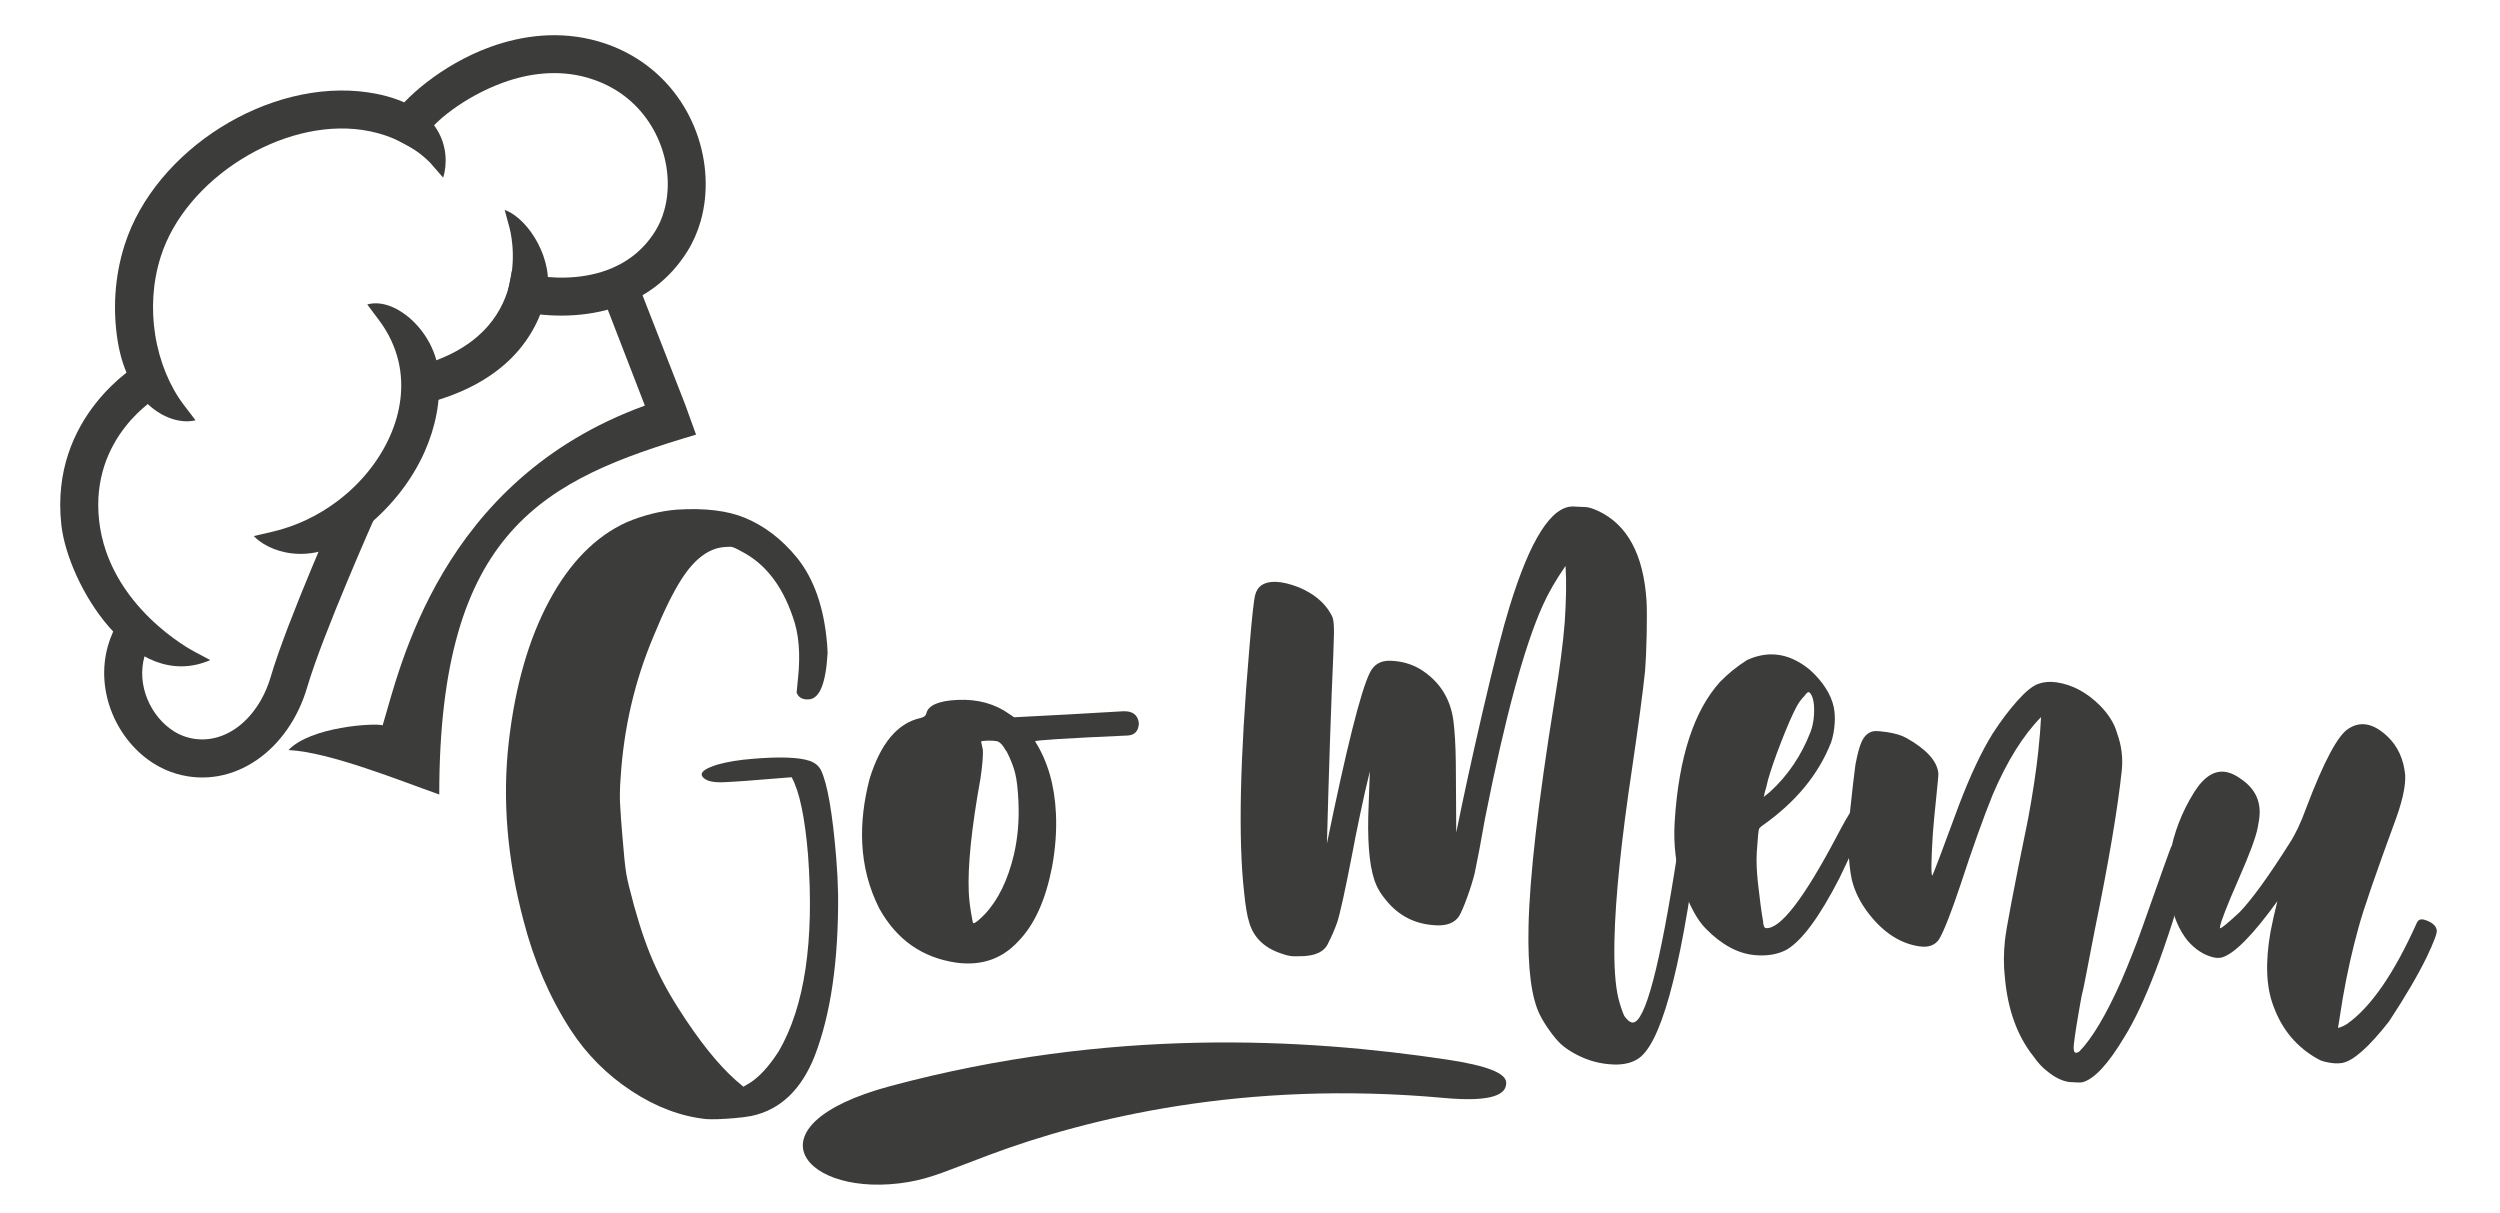
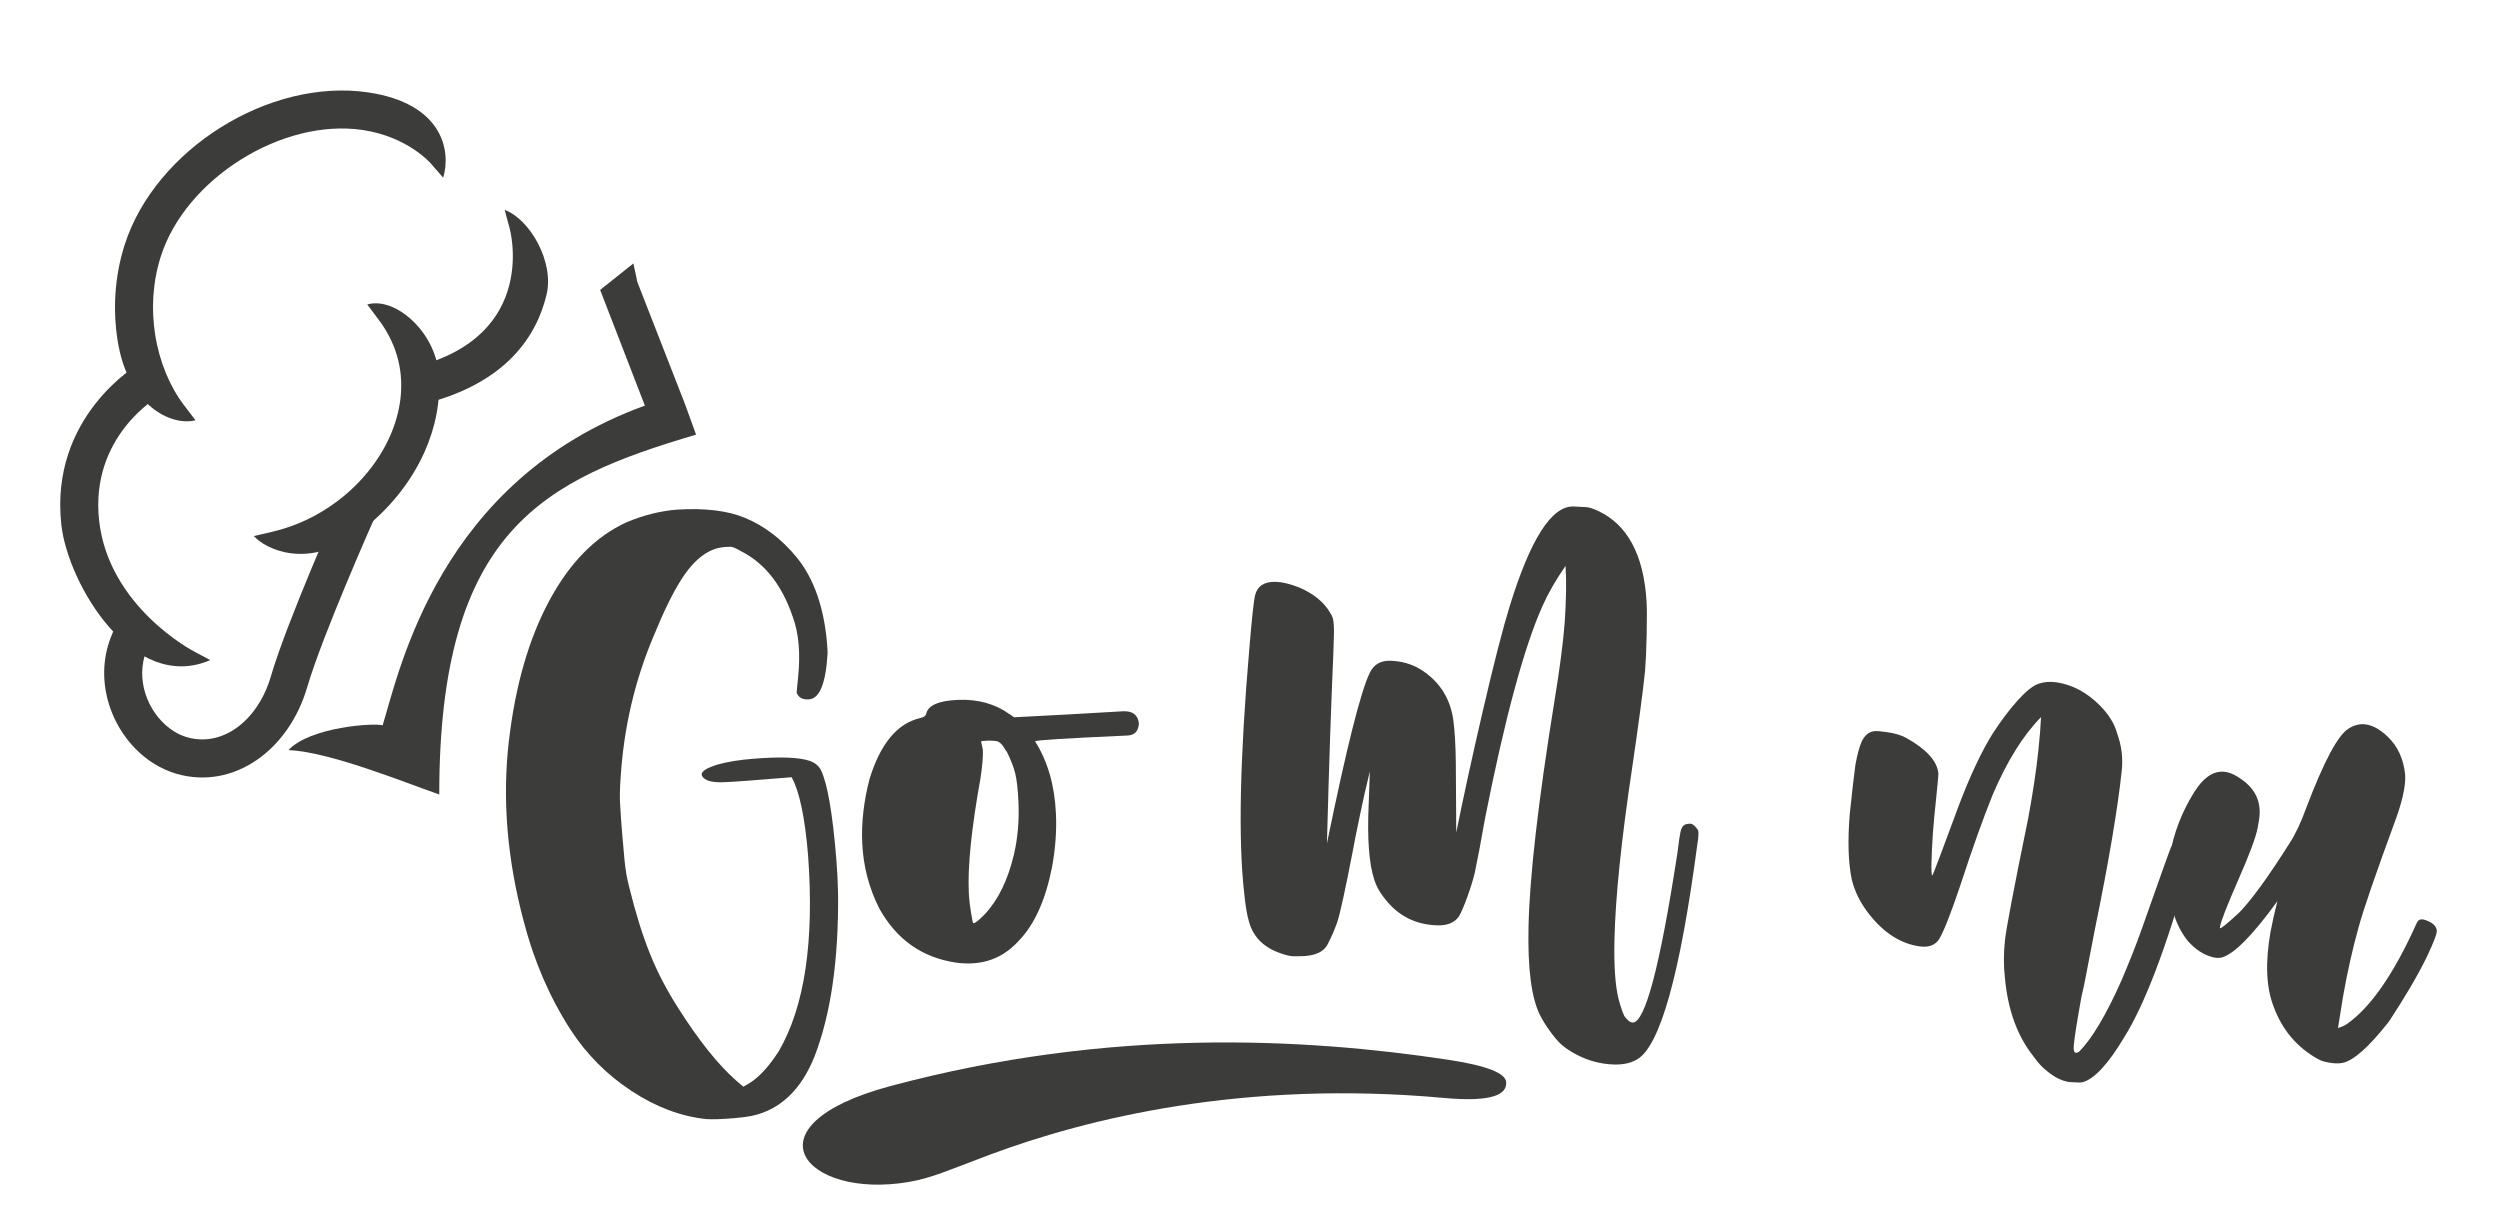
<svg xmlns="http://www.w3.org/2000/svg" version="1.1" id="Camada_1" x="0px" y="0px" viewBox="0 0 1000 485.07" style="enable-background:new 0 0 1000 485.07;" xml:space="preserve">
  <style type="text/css">
	.st0{fill-rule:evenodd;clip-rule:evenodd;fill:#3C3C3B;}
	.st1{fill:#3C3C3B;}
</style>
  <g>
    <g>
      <g>
        <path class="st0" d="M115.39,300.02c8.84-9.35,34.36-10.88,37.67-9.9c6.74-22.02,22.63-98.03,104.89-127.88l-17.89-46.27     l13.3-10.6l1.58,7.44l19.1,48.93l4.38,12.11C218.01,191.77,175.7,211.58,175.7,317.8C160.59,312.5,131.89,300.8,115.39,300.02z" />
        <path class="st0" d="M151.46,127.87l-4.56-6.08c11.14-3.25,27.31,10.92,28.62,27.87c0.82,10.59-1.29,21.19-5.68,31.06     c-5.44,12.22-14.44,23.34-25.72,31.86c-20.75,15.67-37.77,7.14-42.59,1.85l7.41-1.73c9.58-2.22,18.47-6.54,26.07-12.28     c9.23-6.96,16.55-16,20.96-25.89c4.27-9.59,5.75-19.96,3.44-29.93C158.07,138.85,155.49,133.2,151.46,127.87z" />
        <path class="st0" d="M203.85,91.29l-1.99-7.33c9.95,3.6,19.91,20.66,16.77,33.86c-3.94,16.56-16.01,35.3-48.63,43.63l-7.37,1.91     l3.55-16.64C215.85,134.04,203.88,91.41,203.85,91.29z" />
-         <path class="st0" d="M170.72,53.78l-3.62,6.68l-13.36-7.25l3.62-6.68c3.34-6.14,18.78-20.55,38.83-27.78     c12.81-4.62,27.71-6.6,42.99-2.24c5.66,1.61,10.8,3.94,15.41,6.81c11.64,7.27,19.66,17.97,23.96,29.61     c4.31,11.67,4.91,24.37,1.7,35.58c-1.21,4.24-2.98,8.3-5.32,12.04c-7.12,11.4-16.87,18.14-27.15,21.85     c-13.68,4.93-28.2,4.39-38.45,2.41l-7.47-1.45l2.89-14.93l7.47,1.44c8.23,1.59,19.78,2.07,30.39-1.76     c7.4-2.67,14.39-7.49,19.46-15.61c1.55-2.49,2.75-5.25,3.59-8.21c2.32-8.12,1.85-17.44-1.35-26.1     c-3.21-8.69-9.16-16.65-17.77-22.03c-3.4-2.12-7.26-3.86-11.57-5.09c-11.73-3.35-23.43-1.74-33.61,1.93     C185,38.94,173.07,49.46,170.72,53.78z" />
        <path class="st0" d="M177.28,71.08l-4.99-5.73c-0.03-0.03-9.23-10.72-27.34-13.37c-16.05-2.35-33.69,2.5-48.63,11.87     c-14.95,9.38-27.04,23.18-32,38.74c-3.33,10.45-3.83,21.26-2.25,31.29c1.73,10.94,5.9,20.83,11.54,28.2l4.6,6.03     c-9.76,2.47-27.05-5.85-31.16-31.85c-1.93-12.2-1.3-25.43,2.81-38.32c6.08-19.06,20.58-35.78,38.4-46.96     c17.83-11.19,39.17-16.93,58.89-14.04C177.03,41.33,180.53,60.26,177.28,71.08z" />
        <path class="st0" d="M77.41,260.46l6.7,3.58c-30.93,13.4-56.97-30.45-59.58-54.16c-4.79-43.5,30.83-64.16,30.94-64.22l6.53-3.88     l1.22,16.93c-0.08,0.05-27.28,15.82-23.58,49.46C43.44,242.74,77.31,260.41,77.41,260.46z" />
        <path class="st0" d="M136.09,200.63l16.97-0.75l-3.09,6.94c-0.06,0.13-20.91,46.96-27.09,68.06     c-3.7,12.63-11.02,22.83-20.16,29.11c-9.46,6.49-20.78,8.83-32.17,5.51c-3.09-0.9-6.07-2.25-8.86-3.98     c-7.36-4.54-13.32-11.73-16.76-20.09c-3.46-8.41-4.4-18.03-1.68-27.35c0.97-3.35,2.43-6.68,4.43-9.92l4.01-6.46l8.9,14.47     c-1.22,1.98-2.12,4.05-2.73,6.16c-1.71,5.87-1.11,11.97,1.1,17.33c2.23,5.41,6.05,10.05,10.74,12.95c1.59,0.98,3.3,1.76,5.1,2.28     c6.78,1.97,13.6,0.53,19.36-3.42c6.33-4.34,11.47-11.65,14.17-20.87C114.84,248.35,136.03,200.77,136.09,200.63z" />
      </g>
      <g>
        <path class="st1" d="M293.81,447.26c-5.06,0.42-8.85,0.54-11.37,0.37c-10.12-1.07-20.08-4.82-29.88-11.27     c-9.81-6.45-17.93-14.61-24.36-24.49c-8.37-12.99-14.62-27.48-18.75-43.48c-3.31-12.42-5.45-24.63-6.44-36.63     c-0.98-11.93-0.81-23.64,0.52-35.15c2.57-22.25,7.96-41.01,16.16-56.28s18.49-25.73,30.87-31.39c6.68-2.83,13.42-4.53,20.21-5.09     c11.26-0.7,20.36,0.41,27.29,3.33c7.79,3.23,14.68,8.52,20.69,15.85c6.86,8.48,10.88,20,12.09,34.57     c0.11,1.36,0.18,2.61,0.19,3.75c-0.69,11.91-3.15,18.04-7.37,18.39c-2.57,0.21-4.24-0.68-5.01-2.66l0.61-6.43     c0.46-4.52,0.53-8.74,0.21-12.67c-0.35-4.23-1.16-8.04-2.43-11.43c-4.3-12.56-11.14-21.23-20.5-26.01     c-2.08-1.2-3.47-1.8-4.2-1.82c-0.72-0.01-1.61,0.02-2.67,0.11c-6.19,0.51-11.84,4.74-16.96,12.69     c-3.44,5.3-7.21,12.98-11.32,23.05c-7.5,17.79-11.88,36.58-13.13,56.37c-0.37,4.74-0.41,8.81-0.13,12.21     c0.12,2.42,0.38,5.94,0.76,10.54c0.35,4.3,0.65,7.66,0.89,10.07c0.24,2.41,0.5,4.4,0.78,5.98c0.28,1.57,0.65,3.25,1.1,5.04     c2.62,10.58,5.41,19.52,8.37,26.84c2.96,7.32,6.75,14.59,11.38,21.8c8.12,12.78,15.75,22.33,22.88,28.66l3.06,2.6l2.5-1.46     c3.9-2.45,7.8-6.72,11.71-12.82c10.31-17.8,14.2-43.88,11.67-78.25c-1.25-15.17-3.44-25.59-6.57-31.26     c-15.1,1.25-23.9,1.9-26.4,1.95c-4.08,0.26-6.89-0.19-8.43-1.36c-0.73-0.55-1.12-1.09-1.16-1.61c-0.11-1.36,2.02-2.71,6.39-4.06     c3.79-1.07,8.44-1.84,13.95-2.29c10.79-0.89,18.34-0.64,22.63,0.75c2.26,0.73,3.85,2,4.76,3.83c2.57,5.34,4.6,17.02,6.09,35.06     c0.41,4.98,0.66,9.86,0.75,14.64c0.2,26.36-2.93,47.89-9.37,64.61c-5.35,13.51-13.77,21.5-25.27,23.97     C298.78,446.73,296.52,447.03,293.81,447.26z" />
        <path class="st1" d="M388.66,385.35c-1.97,0.09-4.02-0.01-6.15-0.29c-13.58-1.97-23.84-9.17-30.76-21.6     c-4.15-8.15-6.44-16.96-6.87-26.42c-0.36-8.02,0.63-16.52,2.95-25.49c4.37-14.14,11.13-22.26,20.29-24.33     c1.43-0.29,2.23-0.93,2.42-1.93c0.84-3.22,5.01-5,12.5-5.33c8.02-0.36,14.93,1.53,20.72,5.67l1.88,1.28     c14.52-0.72,29.04-1.53,43.56-2.4c3.86-0.17,5.98,1.44,6.36,4.83c-0.17,3.04-1.61,4.66-4.33,4.86     c-24.82,1.11-37.22,1.89-37.2,2.34c5.06,7.96,7.84,17.62,8.35,28.97c0.31,6.89-0.21,13.96-1.55,21.22     c-2.59,13.31-7.08,23.21-13.45,29.71C402.23,382.06,396,385.03,388.66,385.35z M389.42,369.29c0.68-0.03,2.18-1.23,4.5-3.61     c5.36-5.7,9.24-13.68,11.67-23.95c1.52-6.59,2.12-13.59,1.79-21c-0.22-4.99-0.66-8.8-1.31-11.43c-0.65-2.62-1.8-5.57-3.46-8.83     c-0.15,0.01-0.23-0.06-0.24-0.22c-1.32-2.37-2.59-3.64-3.81-3.81c-1.22-0.17-2.36-0.24-3.42-0.19c-1.82,0.08-2.72,0.2-2.71,0.35     l0.72,3.38c0.11,2.5-0.21,6.3-0.97,11.42c-3.59,19.87-5.14,35.07-4.67,45.58c0.13,2.88,0.54,6.23,1.25,10.07     C388.97,368.55,389.19,369.3,389.42,369.29z" />
        <path class="st1" d="M645.56,425.8c-5.21-0.16-10.13-1.45-14.78-3.87c-2.52-1.28-4.67-2.72-6.45-4.32     c-1.39-1.32-2.88-3.09-4.47-5.32c-1.6-2.23-2.85-4.26-3.78-6.1c-3.48-6.75-5.04-18.6-4.67-35.56     c0.43-19.98,3.87-49.97,10.33-89.96c2.15-13.02,3.53-23.68,4.17-31.98c0.25-3.88,0.42-7.8,0.51-11.76     c0.08-3.55,0.01-7.08-0.2-10.57c-3.91,5.65-6.97,10.96-9.17,15.93c-7.37,16.42-15.06,44.8-23.05,85.15     c-1.68,9.54-3.05,16.82-4.12,21.82c-0.68,2.8-1.69,6.02-3.01,9.67c-1.32,3.65-2.43,6.2-3.31,7.65c-1.75,2.5-4.64,3.68-8.65,3.56     c-8.54-0.26-15.43-3.68-20.67-10.28c-1.6-1.93-2.81-3.81-3.62-5.64c-2.49-5.44-3.59-14.63-3.32-27.57l0.64-18.1     c-1.43,5.79-2.71,11.46-3.85,16.99c-1.64,7.87-2.59,12.6-2.85,14.21c-3.12,16.21-5.26,25.97-6.4,29.29     c-1.08,2.99-2.24,5.67-3.48,8.05c-1.49,3.58-5.24,5.38-11.24,5.4l-2.89,0.01c-1.19-0.04-2.71-0.38-4.56-1.04     c-6.86-2.22-11.19-6.37-12.98-12.47c-0.85-2.71-1.53-6.72-2.04-12.04c-1.19-10.5-1.61-23.87-1.27-40.09     c0.35-16.29,1.46-35.41,3.35-57.36c0.99-12.05,1.77-19.2,2.33-21.47c0.93-3.66,3.68-5.42,8.27-5.29c2.6,0.08,5.67,0.81,9.21,2.19     c5.78,2.46,9.93,5.8,12.44,10.03c0.49,0.75,0.87,1.5,1.14,2.25c0.37,1.29,0.52,3.57,0.45,6.86l-0.25,7.84     c-0.86,19.23-1.71,44.4-2.55,75.5c7.84-38.27,13.56-61.05,17.17-68.32c1.6-3.31,4.32-4.9,8.17-4.79     c4.53,0.14,8.58,1.3,12.16,3.48c7.49,4.72,11.84,11.49,13.07,20.32c0.58,4.45,0.91,10.19,0.99,17.24l0.17,27.68     c2.85-14.14,6.33-30.1,10.45-47.89c4.55-19.65,8.2-33.87,10.93-42.64c8.27-26.86,16.77-40.15,25.48-39.89l5.26,0.26     c1.07,0.1,2.56,0.58,4.47,1.44c11.83,5.45,18.34,17.49,19.53,36.11c0.16,3.09,0.18,7.62,0.05,13.59     c-0.13,6.03-0.35,10.86-0.65,14.47c-0.86,8.23-2.57,21.12-5.16,38.69c-4.36,28.99-6.71,51.93-7.08,68.82     c-0.22,10.19,0.3,17.92,1.54,23.19c0.78,3.04,1.58,5.45,2.39,7.22c1.21,1.71,2.32,2.59,3.34,2.62     c4.98,0.15,10.95-22.48,17.93-67.9c0.55-4.55,0.95-7.28,1.19-8.22c0.31-1.4,0.77-2.32,1.38-2.78c0.6-0.45,1.53-0.66,2.77-0.62     c0.9,0.16,1.87,1.03,2.92,2.6c0.1,0.54,0.15,1.15,0.13,1.81c-0.02,1.07-0.16,2.31-0.42,3.71c-6.89,52.12-14.92,80.83-24.09,86.13     C652.39,425.23,649.29,425.91,645.56,425.8z" />
-         <path class="st1" d="M701.95,382.05c-6.77-0.61-13.3-4.13-19.59-10.55c-3.41-3.4-6.5-9.06-9.25-16.98     c-2.76-7.92-3.83-16.62-3.22-26.12c1.64-25.55,7.69-44.1,18.14-55.67c3.28-3.34,6.87-6.24,10.78-8.71     c3.92-1.8,7.77-2.53,11.55-2.19c4.63,0.42,9.15,2.44,13.57,6.07c5.26,4.78,8.45,9.78,9.59,14.99c0.38,1.99,0.5,4.12,0.36,6.39     c-0.18,2.81-0.66,5.36-1.43,7.64c-5.03,12.86-14.2,23.98-27.52,33.33c-0.59,0.42-1.02,0.82-1.27,1.2     c-0.25,0.38-0.56,3.48-0.94,9.3c-0.22,3.48-0.07,7.66,0.47,12.55c0.76,6.8,1.43,11.8,2.01,15.01c0.1,1.89,0.5,2.87,1.17,2.93     c5.7,0.51,15.14-11.71,28.33-36.69c2.91-5.52,4.79-8.81,5.66-9.88c0.49-0.63,0.94-0.96,1.34-0.99c3.43,0.51,5.09,1.67,4.97,3.48     c-0.02,0.27-0.96,2.5-2.82,6.71c-3.58,7.95-6.28,13.76-8.1,17.43c-7.92,15.43-14.94,24.95-21.08,28.57     C711.11,381.77,706.86,382.49,701.95,382.05z M705.6,318.71l2.43-2c7.11-6.49,12.51-14.47,16.19-23.96     c0.75-2.02,1.21-4.2,1.36-6.54c0.27-4.21-0.19-7.15-1.39-8.8c-0.26-0.36-0.53-0.55-0.81-0.58c-0.34,0.04-0.89,0.56-1.63,1.57     c-1.34,1.36-2.46,2.94-3.37,4.74c-1.55,2.95-3.52,7.49-5.9,13.59c-2.38,6.11-4.16,11.26-5.34,15.46     c-0.4,1.85-0.73,3.13-0.97,3.85c-0.25,0.72-0.38,1.24-0.4,1.58c-0.02,0.34-0.1,0.63-0.23,0.89     C705.52,318.64,705.54,318.71,705.6,318.71z" />
        <path class="st1" d="M827.63,432.81c-2.92-0.44-5.9-1.93-8.94-4.48c-1.8-1.35-3.58-3.31-5.37-5.87     c-6.44-8.13-10.23-18.63-11.37-31.51c-0.53-4.68-0.52-9.61,0.03-14.8c0.51-4.79,3.6-21.03,9.28-48.71     c1.87-10.13,3.23-19.12,4.06-26.97c0.57-5.32,0.93-9.86,1.1-13.63c-7.23,7.37-13.69,17.76-19.4,31.18     c-3.71,9.18-8.02,21.25-12.92,36.2c-3.67,10.95-6.49,18.1-8.44,21.45c-1.63,2.46-4.3,3.42-8.01,2.86     c-7.41-1.11-14.04-5.34-19.87-12.7c-3.52-4.45-5.88-9.12-7.07-14.03c-1.4-6.7-1.67-15.39-0.82-26.08     c1.05-9.85,1.8-16.43,2.27-19.74c0.8-4.34,1.65-7.46,2.53-9.36c1.17-2.46,2.8-3.84,4.89-4.14c0.93-0.13,2.62-0.01,5.1,0.35     c3.37,0.5,6.02,1.3,7.96,2.4c7.96,4.5,12.2,9.19,12.71,14.06c0.04,0.68-0.21,3.55-0.74,8.61c-0.69,6.52-1.17,11.59-1.44,15.2     c-0.68,10.71-0.78,16.45-0.29,17.19c0.39-0.48,3.96-9.89,10.7-28.22c4.58-12.02,9.08-21.56,13.48-28.61     c3.27-5.05,6.56-9.43,9.87-13.13c3.3-3.7,6.08-5.95,8.33-6.77c2.25-0.81,4.73-1.02,7.42-0.62c6.29,0.94,12.06,4.03,17.33,9.28     c3.55,3.64,5.84,7.36,6.86,11.16c1.76,4.86,2.38,9.82,1.84,14.88c-1.63,15.31-5.22,36.54-10.79,63.69     c-1.86,9.46-3.06,15.67-3.6,18.63c-0.54,2.96-1.11,5.61-1.7,7.96c-1.65,9.08-2.67,15.49-3.07,19.21     c-0.23,2.13,0.03,3.25,0.76,3.36c0.34,0.05,0.78-0.09,1.33-0.41c5.18-5.25,10.8-14.68,16.87-28.31     c3.34-7.82,6.07-14.74,8.2-20.78c7.59-21.51,11.5-32.46,11.74-32.83c0.24-0.37,0.7-0.5,1.37-0.4c1.8,0.27,3.79,1.11,5.98,2.51     c0.42,0.87,0.57,1.84,0.46,2.91c-0.11,1-0.37,2.17-0.8,3.53c-8.98,31.92-17.56,54.43-25.74,67.55     c-6.38,10.67-11.93,16.68-16.63,18C832.28,433.06,830.46,433.03,827.63,432.81z" />
        <path class="st1" d="M929.75,424.65c-1-0.24-1.86-0.59-2.59-1.05c-8.43-4.67-14.37-11.74-17.8-21.21     c-2.9-7.56-3.29-17.41-1.17-29.57c0.74-3.93,1.67-8.05,2.77-12.37c-9.76,13.5-17.14,21-22.14,22.52     c-1.09,0.28-2.27,0.26-3.55-0.05c-3.77-0.92-7.17-3.13-10.2-6.61c-3.42-4.26-5.71-9.62-6.86-16.07     c-1.16-6.45-1.24-12.53-0.24-18.24c1.55-8.87,4.77-17.22,9.66-25.06c4.09-6.53,8.57-9.2,13.45-8c1.77,0.44,3.6,1.36,5.5,2.79     c5.88,4.05,8.21,9.58,6.98,16.61l-0.45,2.56c-0.64,3.68-3.22,10.65-7.73,20.91c-4.51,10.26-6.96,16.55-7.36,18.84     c-0.07,0.39-0.05,0.6,0.06,0.63c0.44,0.11,3.01-2,7.69-6.33c4.93-5.09,11.64-14.34,20.1-27.74c2.28-3.48,4.49-8.15,6.61-14     c7.08-18.67,12.74-29.27,16.99-31.79c2.54-1.64,5.17-2.12,7.88-1.46c2.49,0.61,5.05,2.16,7.68,4.66     c4.06,3.87,6.41,8.97,7.04,15.29c0.09,1.8-0.07,3.85-0.47,6.15c-0.55,3.15-1.56,6.78-3.02,10.87     c-8.26,22.49-13.31,37.15-15.13,43.96c-2.46,8.78-4.55,18.1-6.27,27.95l-1.98,12.36c1.4-0.41,2.59-0.94,3.57-1.59     c9.55-6.7,18.87-20.2,27.97-40.5c0.55-1.17,1.49-1.59,2.82-1.26c3.14,0.91,4.85,2.32,5.15,4.24c0.22,1.08-1.14,4.69-4.06,10.82     c-3.59,7.34-8.62,15.9-15.06,25.69c-8.03,10.22-14.25,15.75-18.67,16.58C935.03,425.54,932.63,425.36,929.75,424.65z" />
      </g>
      <path class="st0" d="M578.86,423.84c-57.26-8.61-135.03-12.91-222.71,10.59c-59.04,15.83-34.27,45.36,7.16,38.39    c9.44-1.59,16.44-4.9,32.48-10.89c39.21-14.65,101.88-30.03,181.84-22.75c19.56,1.78,25.17-1.51,24.84-6.29    C602.22,429.35,595.21,426.3,578.86,423.84z" />
    </g>
  </g>
</svg>